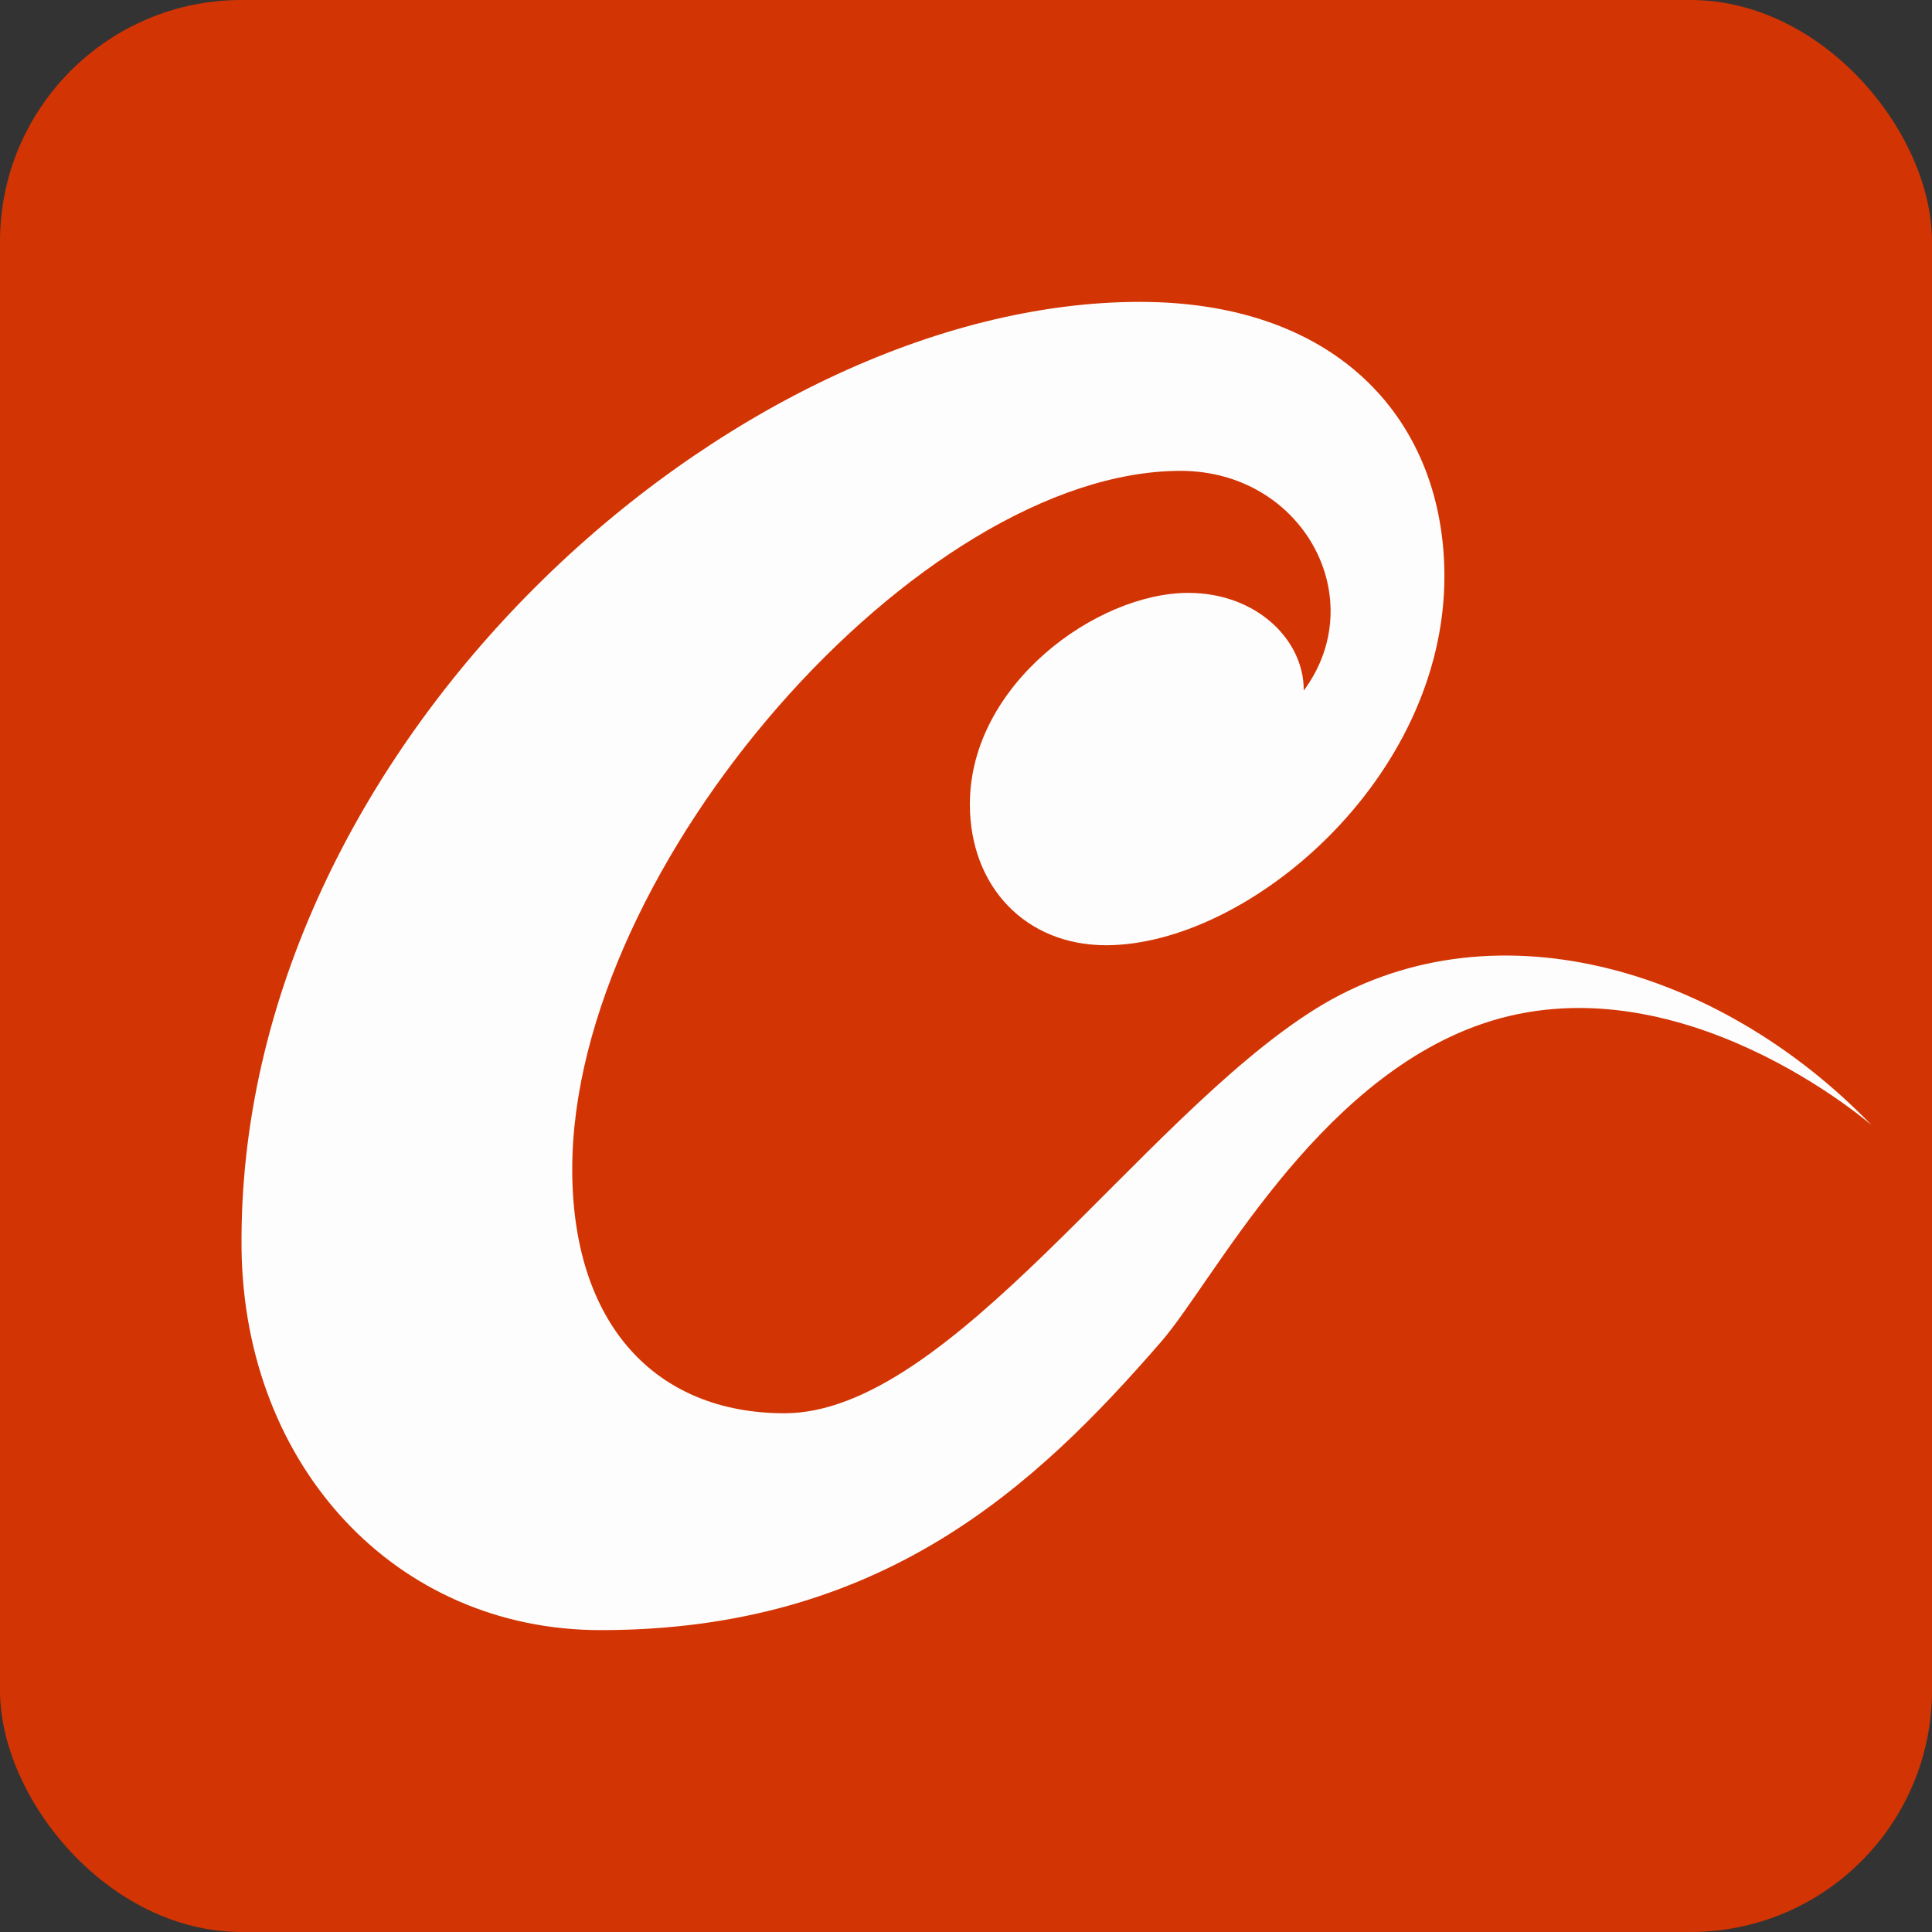
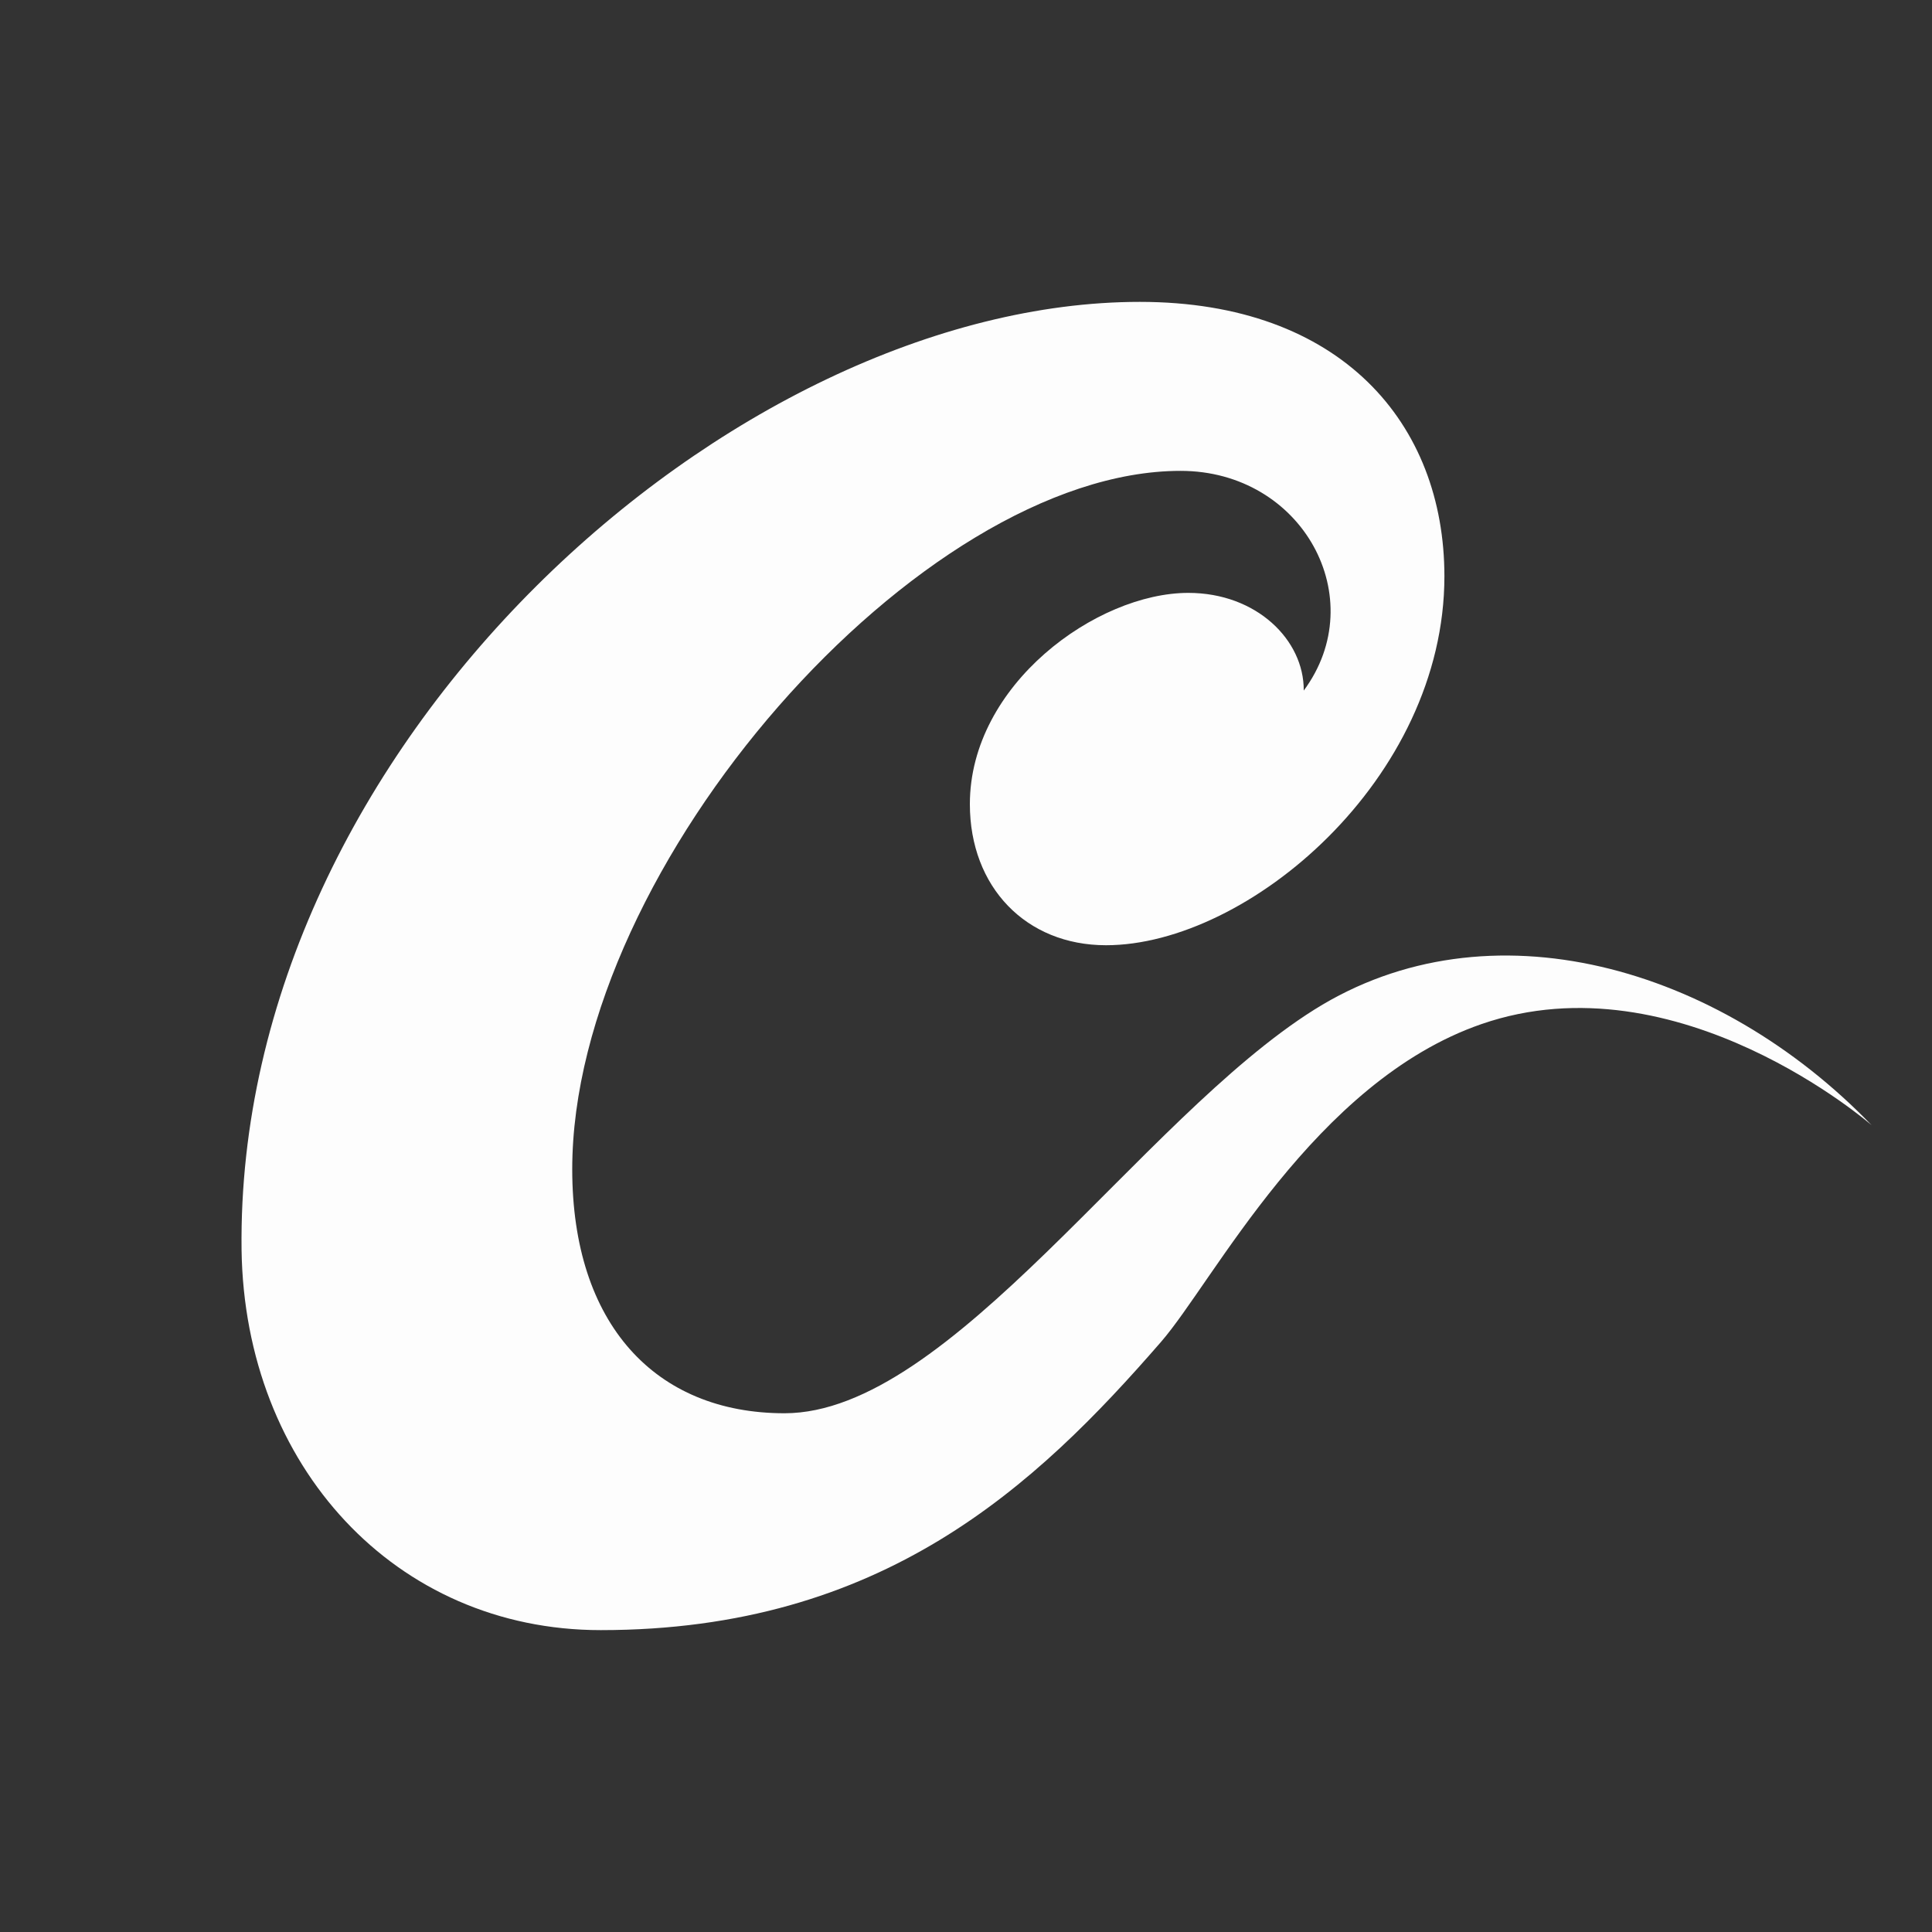
<svg xmlns="http://www.w3.org/2000/svg" fill="none" viewBox="0 0 32 32" height="32" width="32">
  <rect x="0" y="0" width="32" height="32" fill="#333333" stroke="none" />
-   <rect fill="#D33403" rx="4" height="32" width="32" />
  <path fill="#FDFDFD" d="M9.478 19.367C9.478 21.929 10.854 23.408 12.994 23.408C15.74 23.408 18.879 18.539 21.769 16.723C24.659 14.906 28.462 16.005 31 18.637C31 18.637 27.793 15.837 24.538 16.962C21.769 17.919 20.098 21.227 19.231 22.225C17.154 24.617 14.615 27 9.95 27C6.548 27 4.052 24.28 4.001 20.701C3.899 12.329 12.154 5 18.879 5C22.216 5 23.923 7.02 23.924 9.543C23.924 12.909 20.663 15.656 18.319 15.656C16.994 15.656 16.064 14.692 16.064 13.319C16.064 11.338 18.166 9.82 19.682 9.82C20.814 9.82 21.601 10.602 21.594 11.438C22.724 9.913 21.577 7.799 19.554 7.799C15.236 7.799 9.478 14.336 9.478 19.367Z" />
</svg>